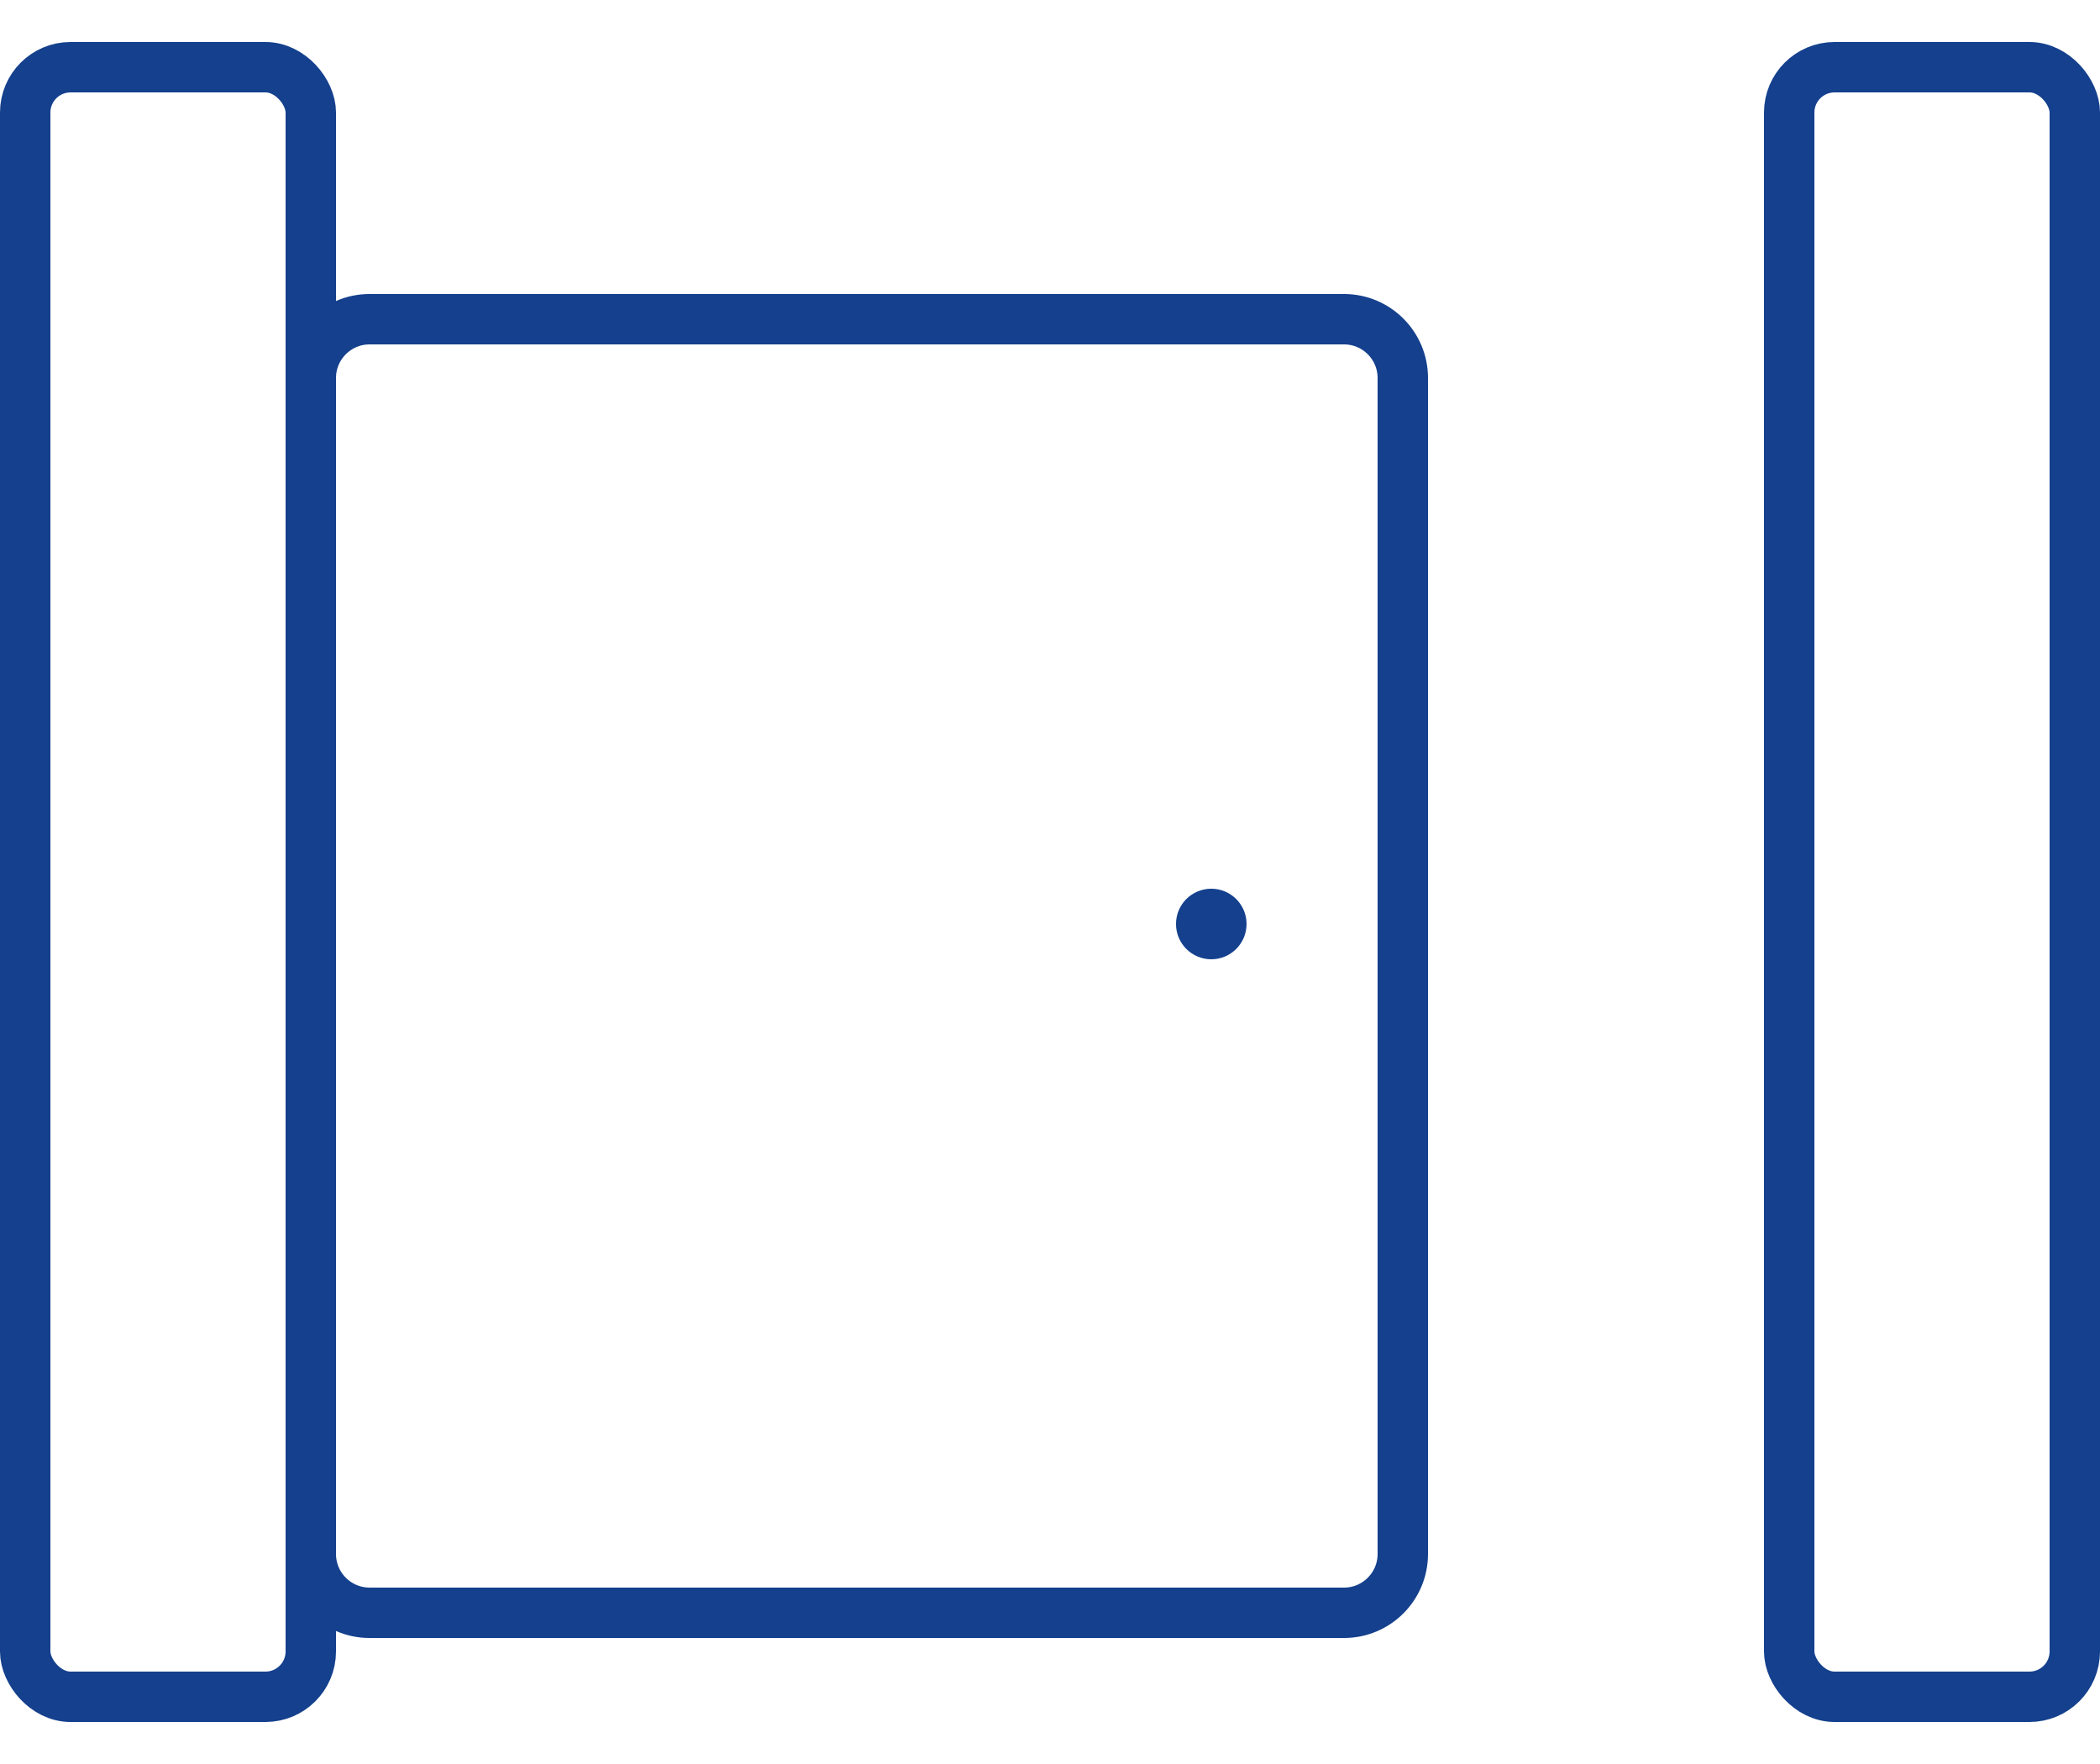
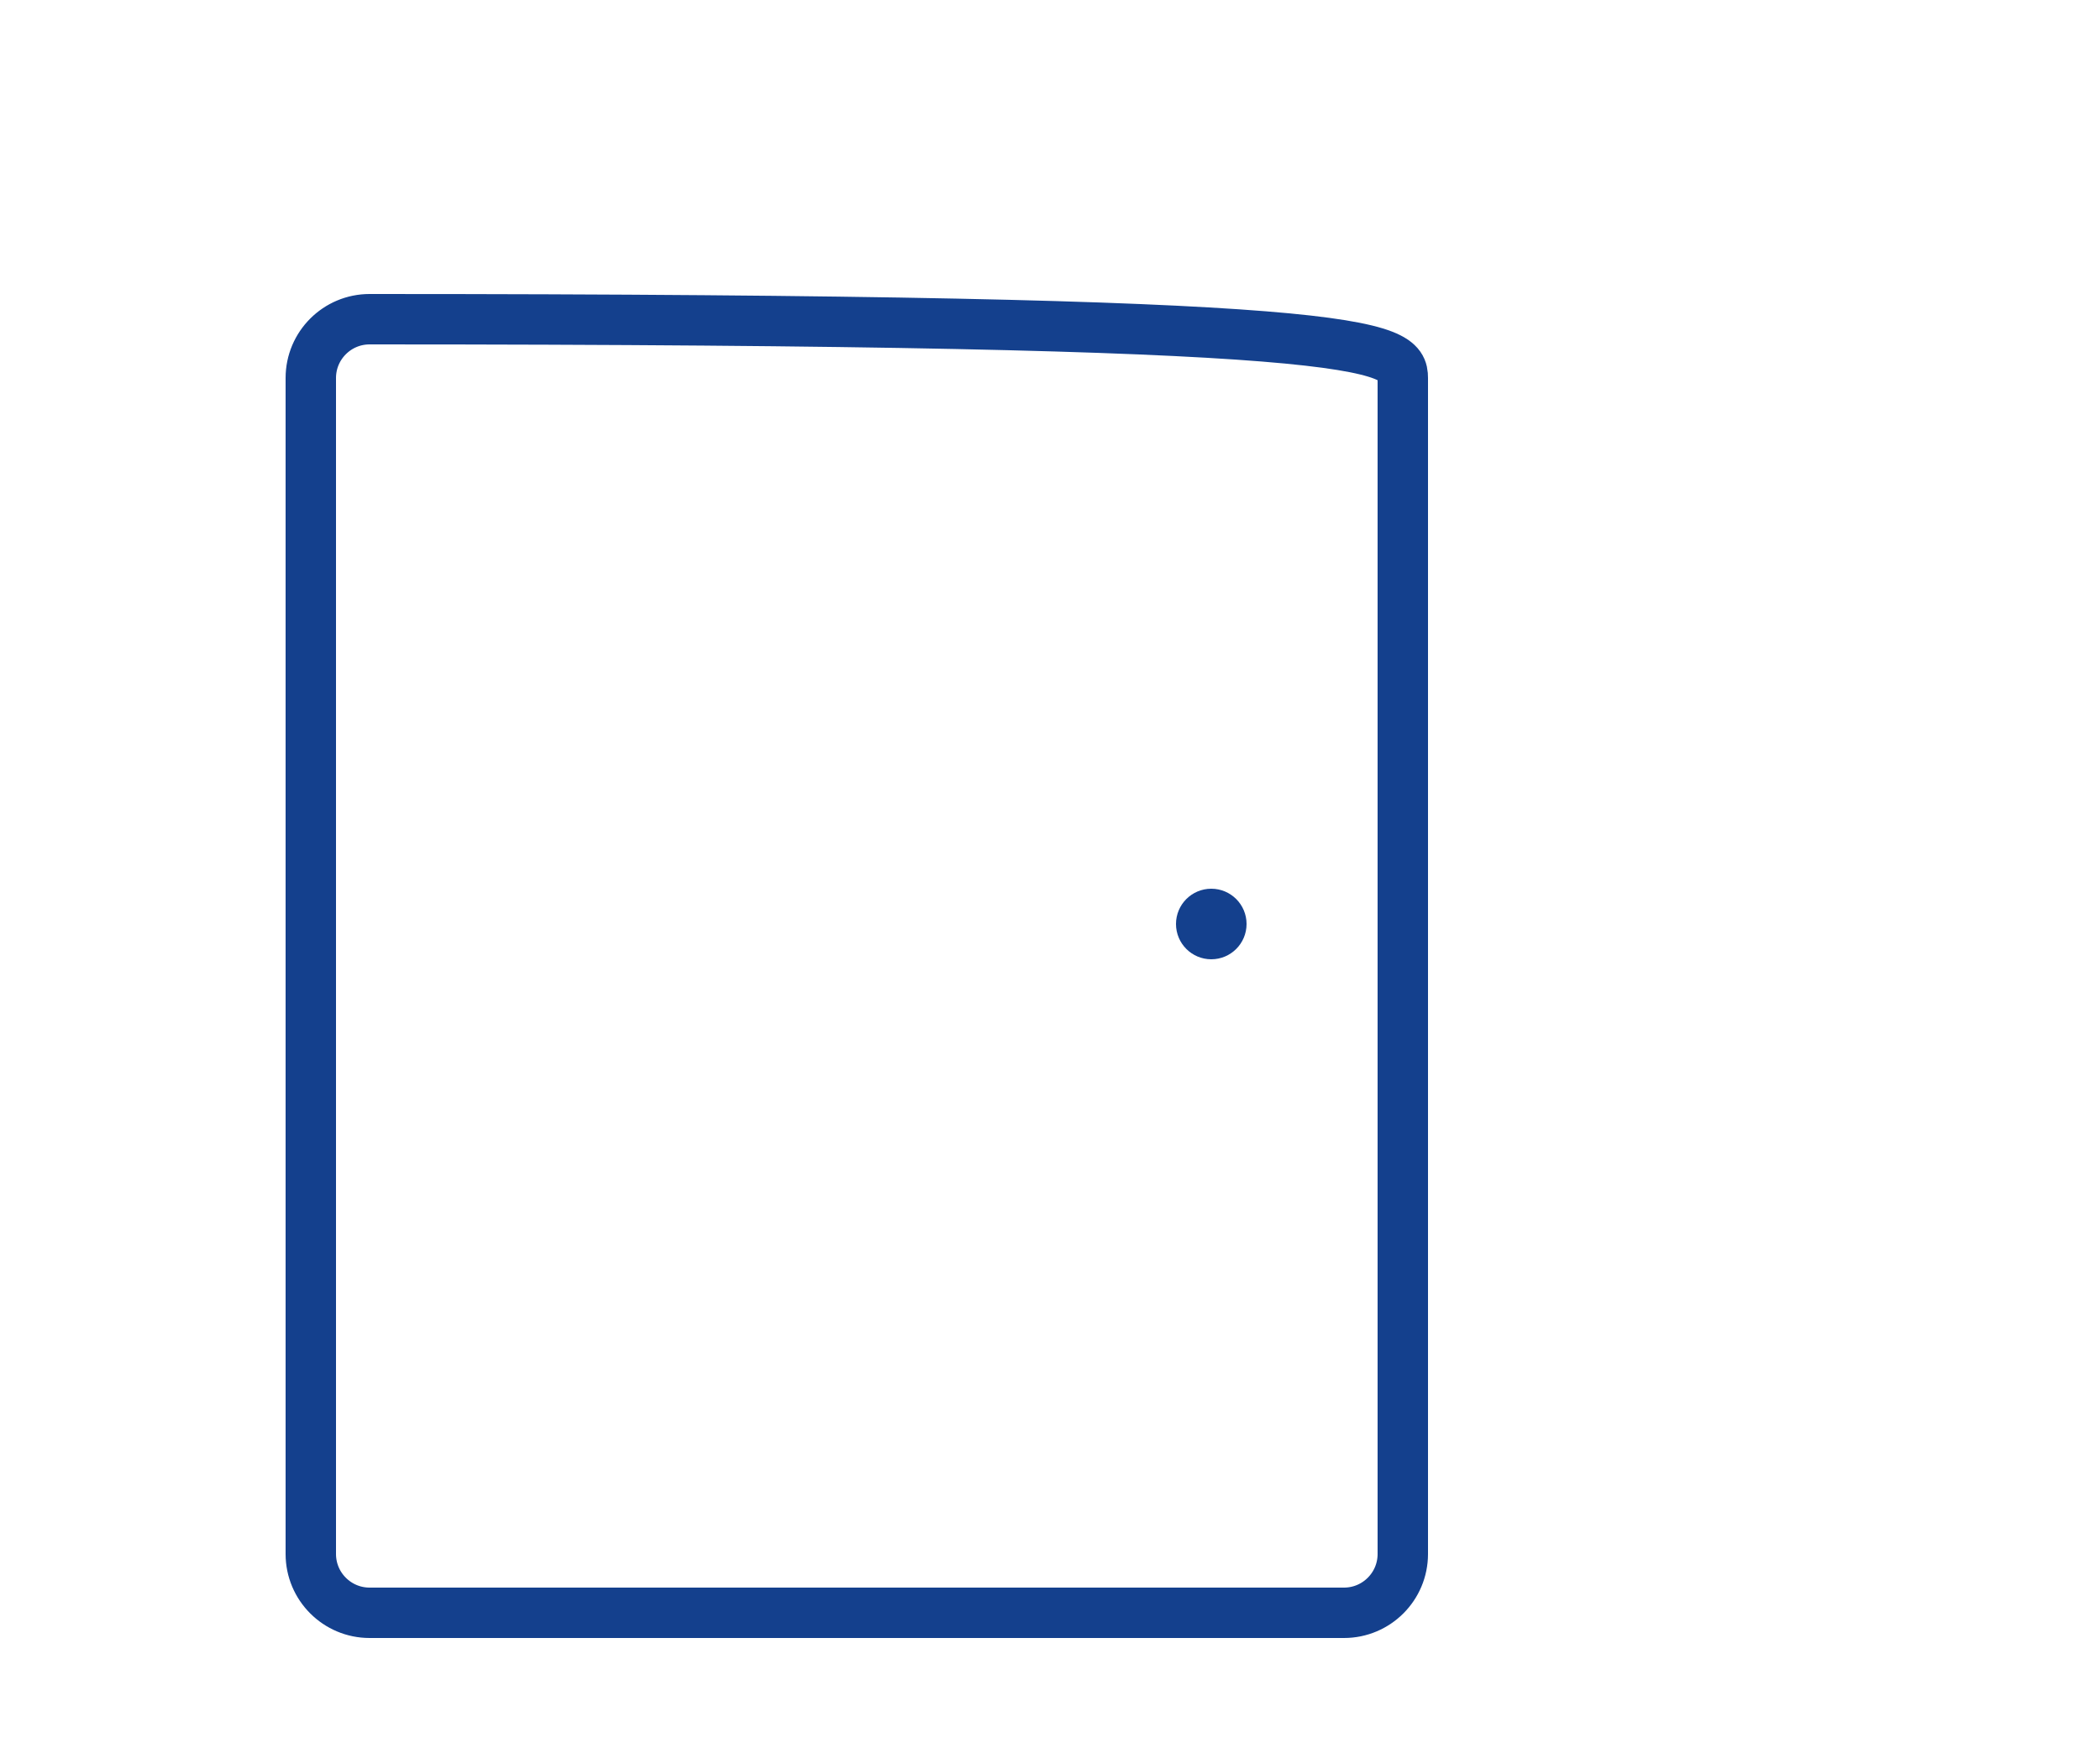
<svg xmlns="http://www.w3.org/2000/svg" width="25" height="21" viewBox="0 0 25 21" fill="none">
-   <path d="M4.4 3.8H16C16.386 3.8 16.7 4.113 16.7 4.5V18.5C16.7 18.887 16.386 19.2 16 19.2H4.4C4.014 19.2 3.7 18.887 3.7 18.5V4.5C3.7 4.113 4.014 3.8 4.4 3.8Z" stroke="#14408D" stroke-width="0.6" />
-   <rect x="0.3" y="0.8" width="3.4" height="19.4" rx="0.54" stroke="#14408D" stroke-width="0.6" />
-   <rect x="21.3" y="0.8" width="3.4" height="19.4" rx="0.54" stroke="#14408D" stroke-width="0.6" />
+   <path d="M4.4 3.8C16.386 3.8 16.7 4.113 16.7 4.5V18.5C16.7 18.887 16.386 19.2 16 19.2H4.4C4.014 19.2 3.7 18.887 3.7 18.5V4.5C3.7 4.113 4.014 3.8 4.4 3.8Z" stroke="#14408D" stroke-width="0.6" />
  <path d="M14.84 11C14.84 11.232 14.652 11.42 14.42 11.42C14.188 11.42 14 11.232 14 11C14 10.768 14.188 10.58 14.42 10.58C14.652 10.58 14.84 10.768 14.84 11Z" fill="#14408D" />
</svg>